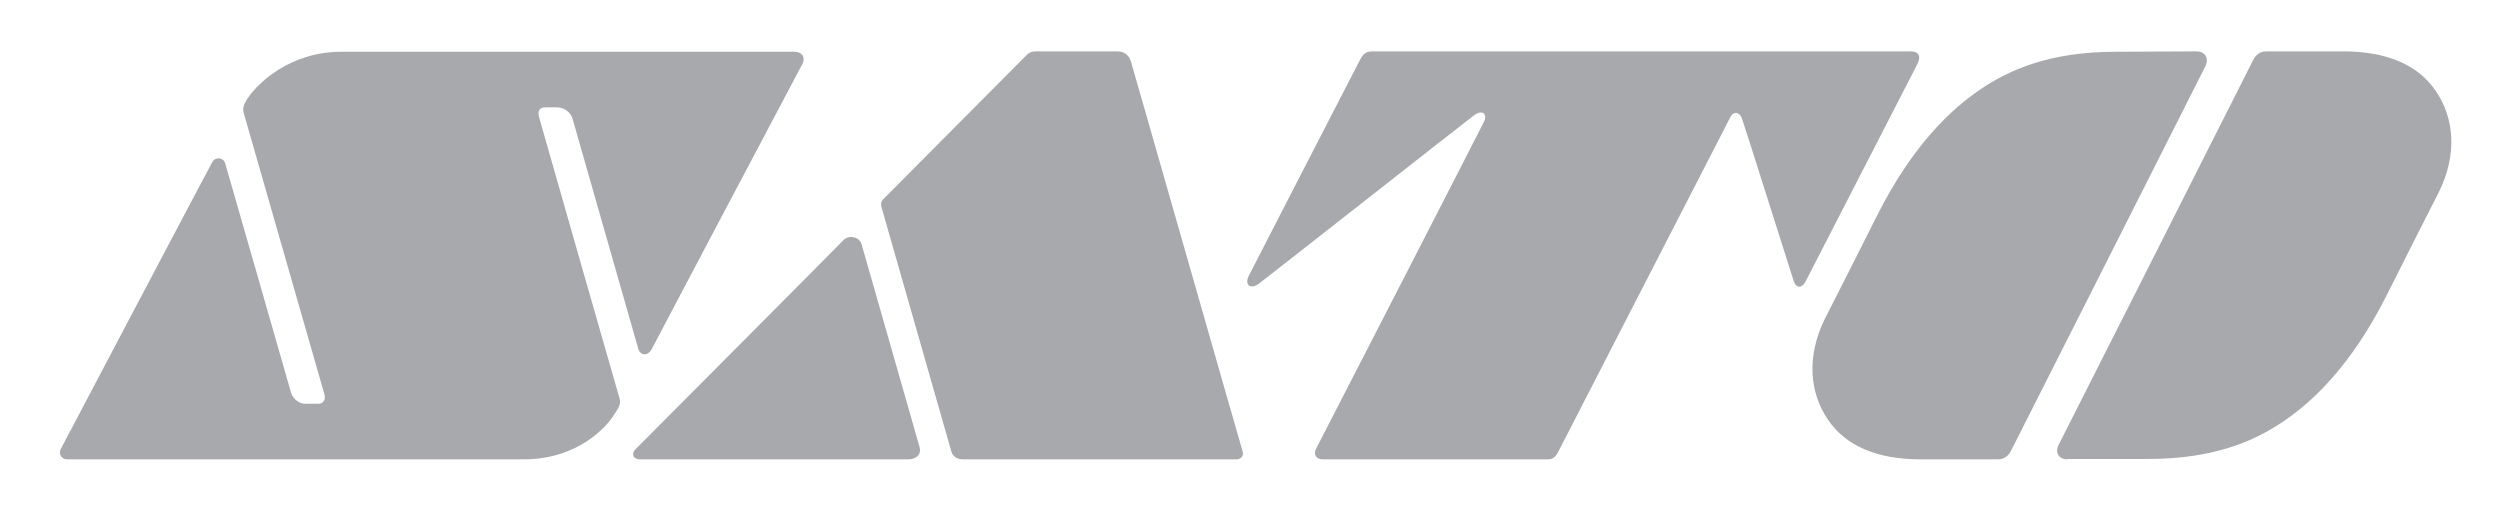
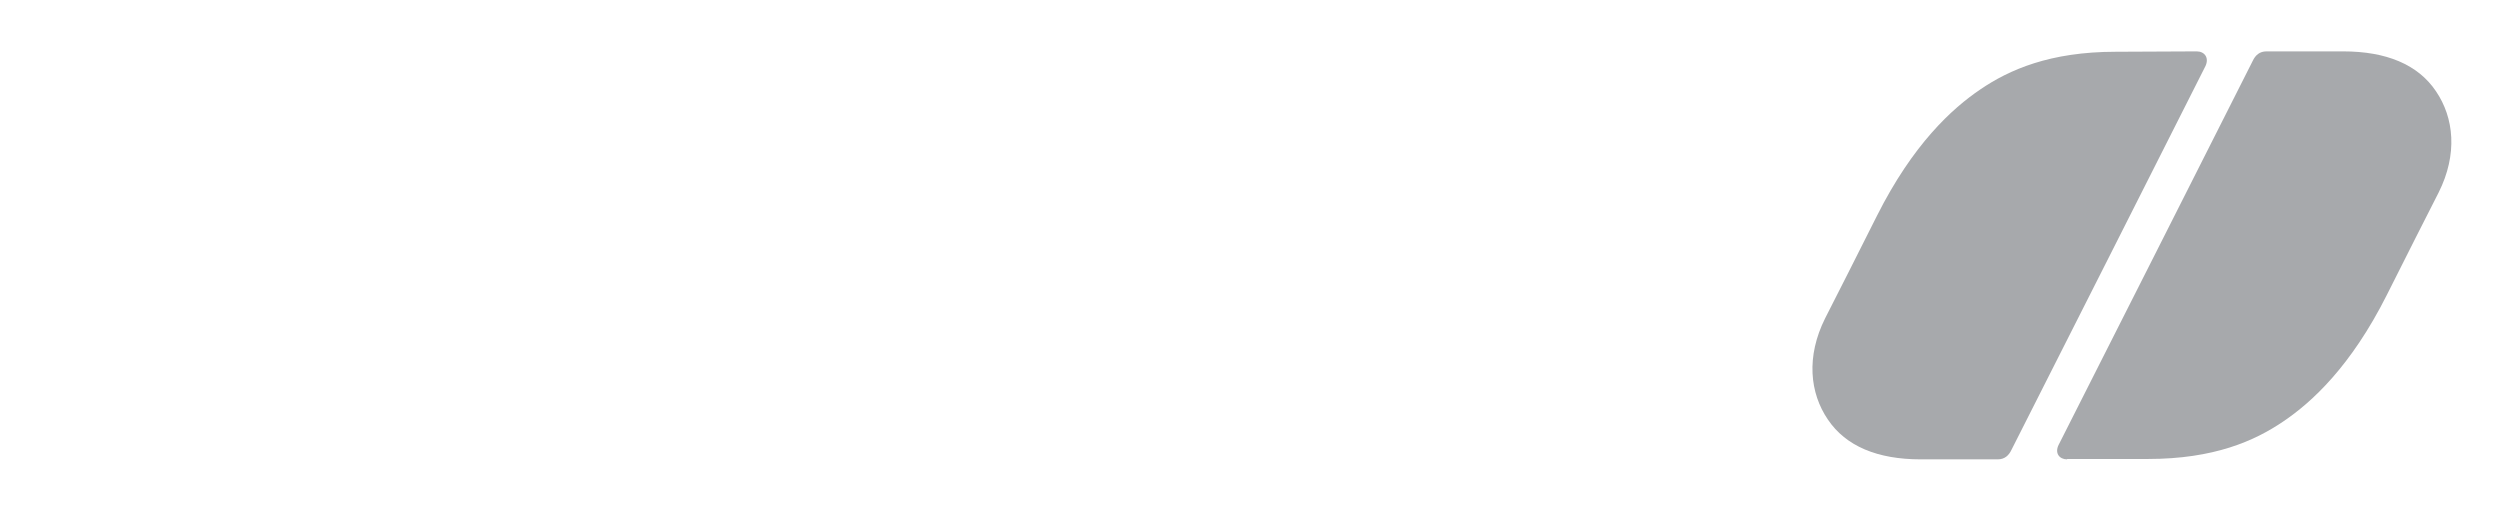
<svg xmlns="http://www.w3.org/2000/svg" version="1.1" id="图层_1" x="0px" y="0px" viewBox="-69 203.1 652 133" style="enable-background:new -69 203.1 652 133;" xml:space="preserve">
  <style type="text/css">
	.st0{fill:#A7A9AC;}
</style>
  <g id="XMLID_365_">
-     <path id="XMLID_7_" class="st0" d="M-51.5,322.9h119c14.6,0,21.8-8.9,23.3-11.1c1.5-2.2,2.2-3.3,1.8-4.7c0,0-20.3-70.8-21-73.4   s1.2-2.6,1.7-2.6h2.9c2,0,3.6,1.3,4.1,2.9c0.5,1.8,16.8,58.8,17.2,60.2s2.3,2.1,3.5-0.1c1.1-2.2,38.5-72.9,39.3-74.4   c0.8-1.6-0.1-3.1-2.1-3.1H43H20.1c-14,0-21.7,8.7-23.2,10.4c0,0-1.2,1.4-1.9,2.7c-0.4,0.8-0.8,1.6-0.4,3c0,0,20.6,71.9,21,73.2   c0.4,1.3-0.2,2.5-1.6,2.5h-3.5c-1.2,0-3-1-3.6-2.9c-0.5-1.9-16.8-58.5-17.2-59.9s-2.5-1.7-3.3-0.3c-0.8,1.4-39,73.8-39.6,75   C-53.8,321.5-52.9,322.9-51.5,322.9" />
-     <path id="XMLID_6_" class="st0" d="M98,322.9h69.9c2.1,0,3.5-1.3,2.9-3.3c-0.6-2.1-14.6-51-15.1-52.8c-0.5-1.9-3.3-2.6-4.8-1   s-52.8,53.1-54.1,54.4C95.7,321.1,95.8,322.9,98,322.9" />
-     <path id="XMLID_5_" class="st0" d="M182.1,322.9h71.4c1,0,1.9-0.8,1.6-2c-0.4-1.2-28.8-100.7-29.2-101.9c-0.4-1.3-1.6-2.5-3.4-2.5   h-21.4c-1,0-1.7,0.3-2.3,0.9c-0.6,0.6-36.8,37-37.4,37.6c-0.6,0.6-0.8,1.3-0.4,2.5c0.4,1.3,17.8,62.3,18.1,63.3   C179.4,322,180.5,322.9,182.1,322.9" />
-     <path id="XMLID_4_" class="st0" d="M289.1,216.5h140.3c1.8,0,2.8,1.1,1.6,3.4c-1.1,2.2-28.4,55.2-29.1,56.6   c-0.9,1.8-2.4,1.9-3.1-0.1c-0.7-2.1-12.9-40.8-13.5-42.4c-0.6-1.8-2.3-1.9-3-0.4c-0.8,1.5-44.5,86.5-45,87.5s-1.3,1.8-2.5,1.8   h-58.9c-1.6,0-2.5-1.3-1.6-2.9c0.7-1.3,43.1-83.8,43.7-85.1c1-2-0.3-3.4-2.6-1.7c-1.9,1.4-55.1,43.2-56.1,43.9   c-2.2,1.6-3.8,0.3-2.6-2.1c1-2,28.2-54.8,29.1-56.5C286.7,216.9,287.4,216.5,289.1,216.5" />
    <path id="XMLID_3_" class="st0" d="M503.9,216.5c2,0,3.3,1.6,2.3,3.8c-1.1,2.2-49.8,98.6-50.6,100.1c-0.7,1.5-1.8,2.5-3.6,2.5   h-20.1c-11.2,0-19.5-3.4-24.2-10.4c-4.7-6.9-5.7-16.4-0.7-26.4c5.1-10,6.4-12.6,13.5-26.7c9.4-18.7,19.6-28,27-33   c7.5-5.1,18.1-9.8,35.3-9.8L503.9,216.5L503.9,216.5z" />
    <path id="XMLID_2_" class="st0" d="M470.1,322.9c-2,0-3.3-1.6-2.2-3.8c1.1-2.2,49.9-98.6,50.6-100.1c0.7-1.5,1.8-2.5,3.6-2.5h20   c11.2,0,19.5,3.4,24.2,10.4c4.7,6.9,5.7,16.4,0.7,26.4c-5.1,10-6.4,12.6-13.5,26.7c-9.4,18.7-19.6,28-27,33   c-7.5,5.1-18.1,9.8-35.3,9.8h-21.1V322.9z" />
  </g>
</svg>